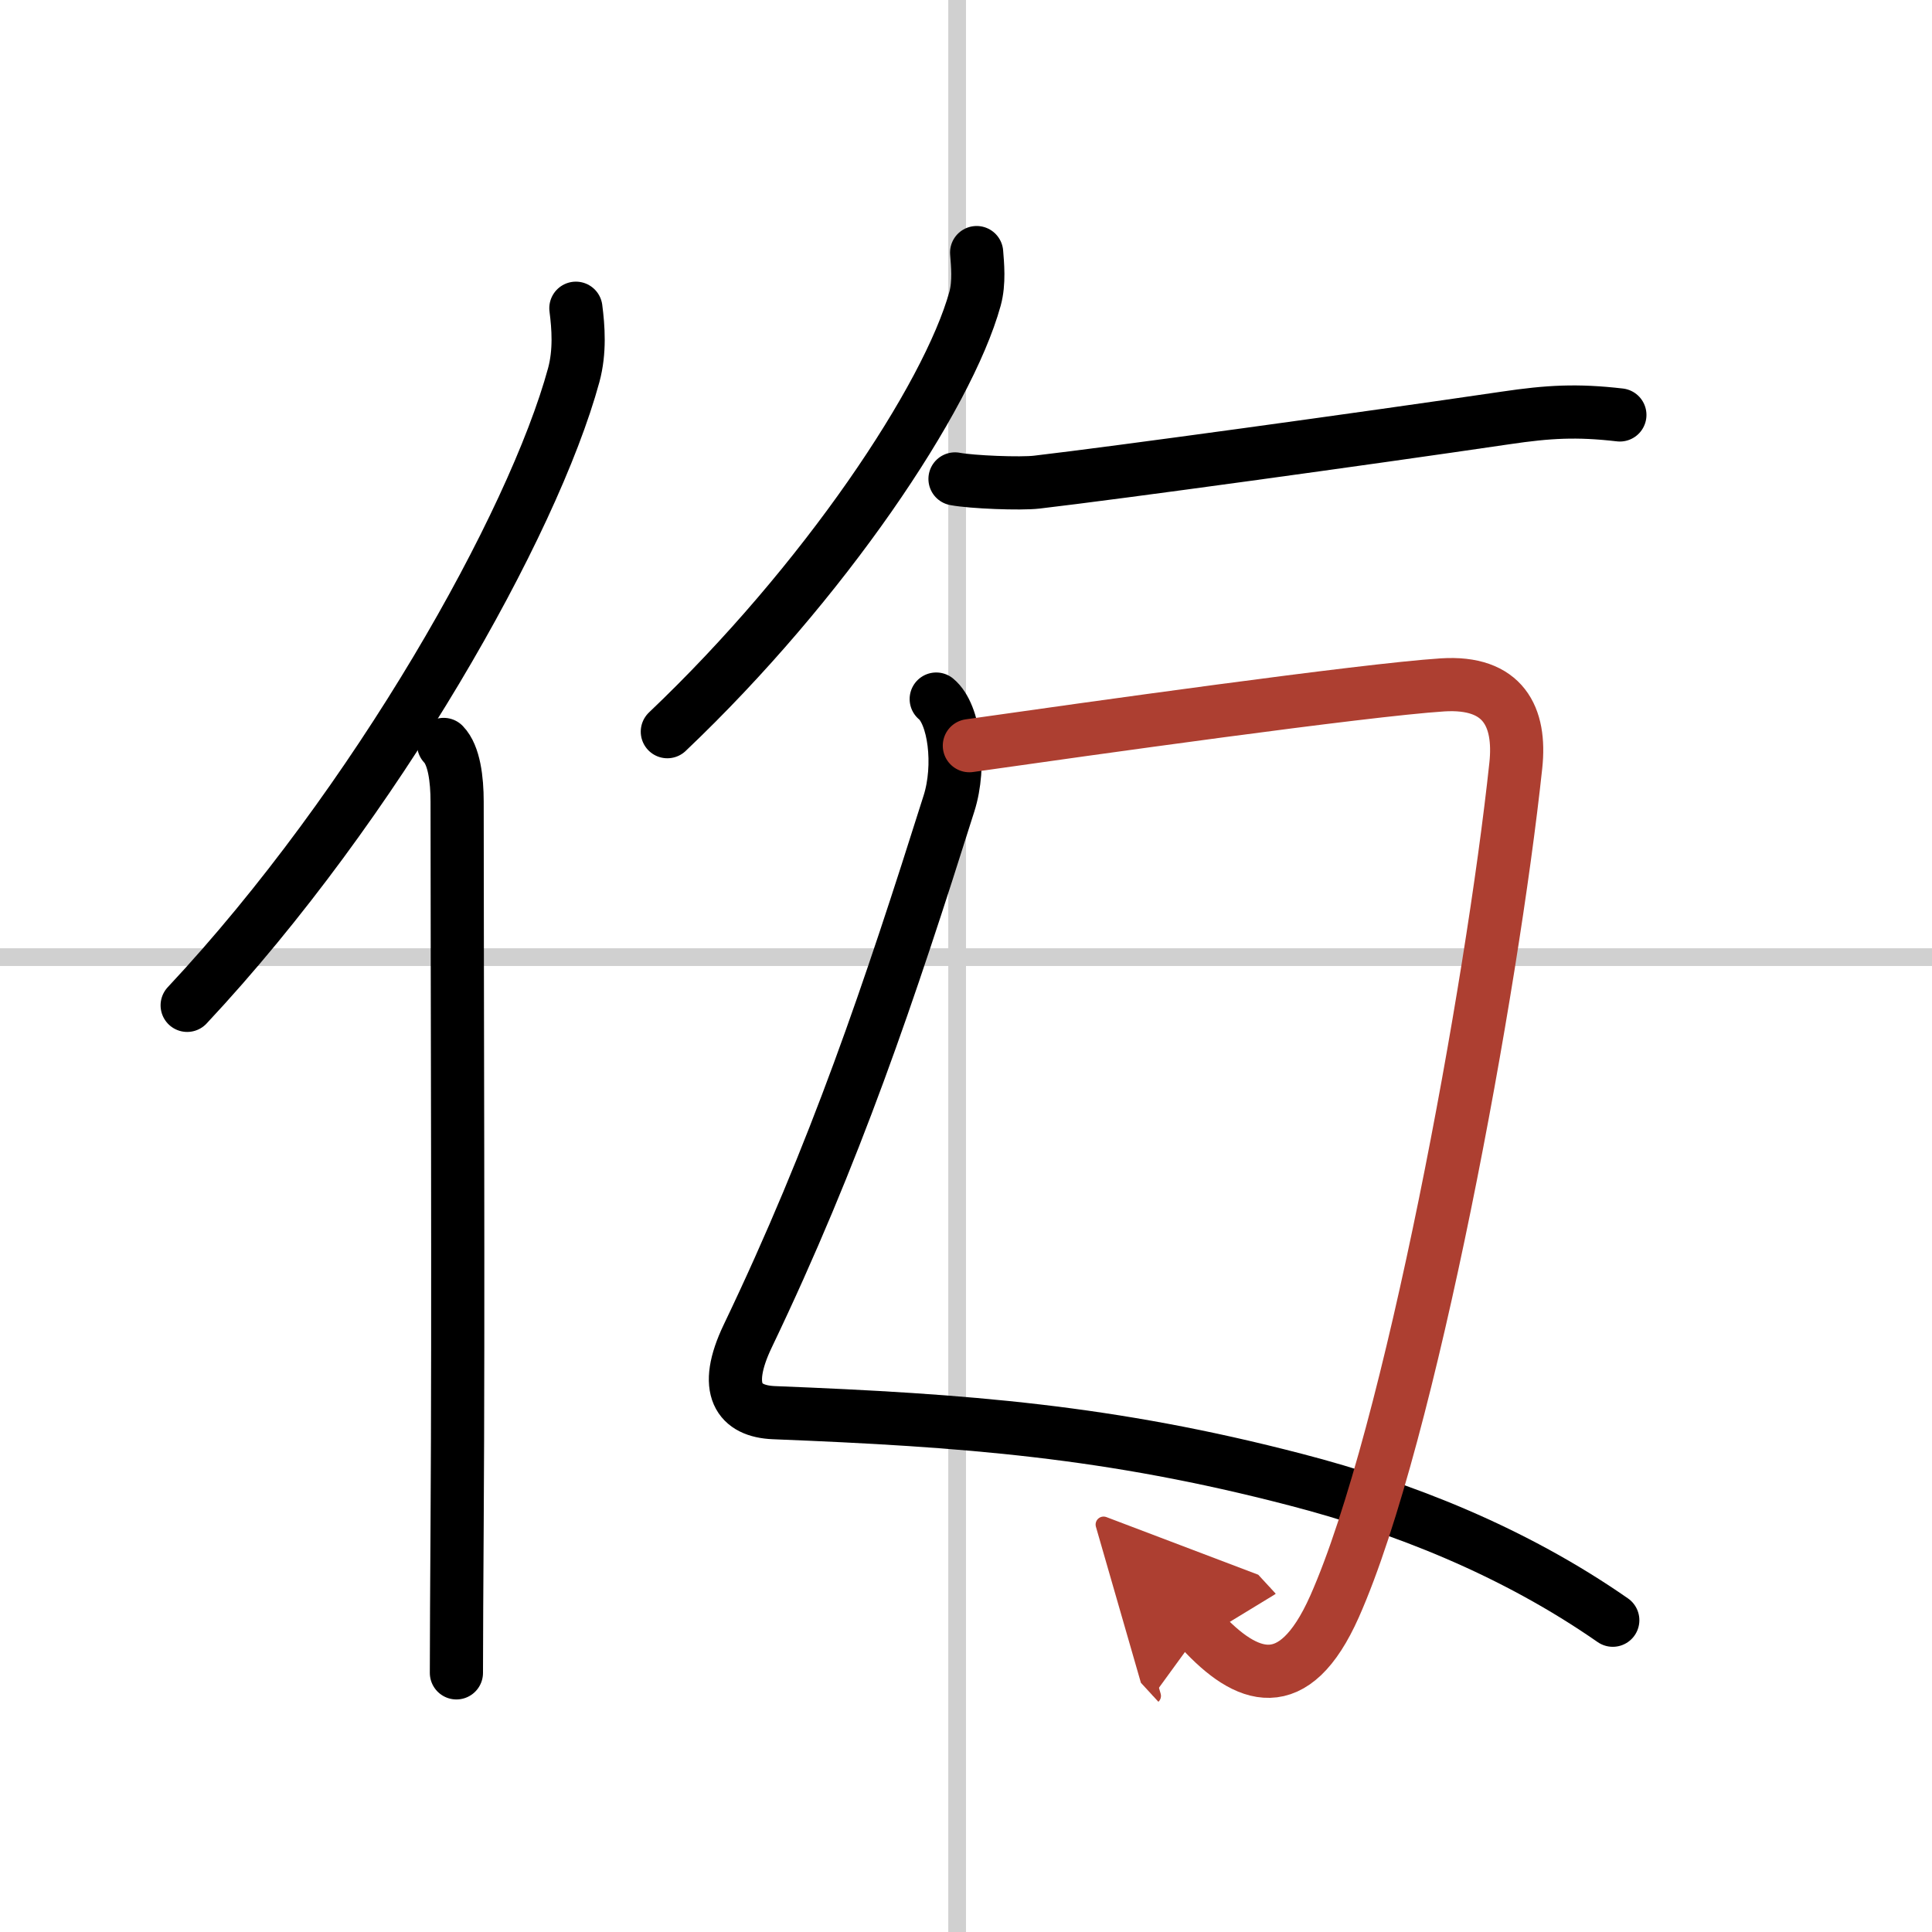
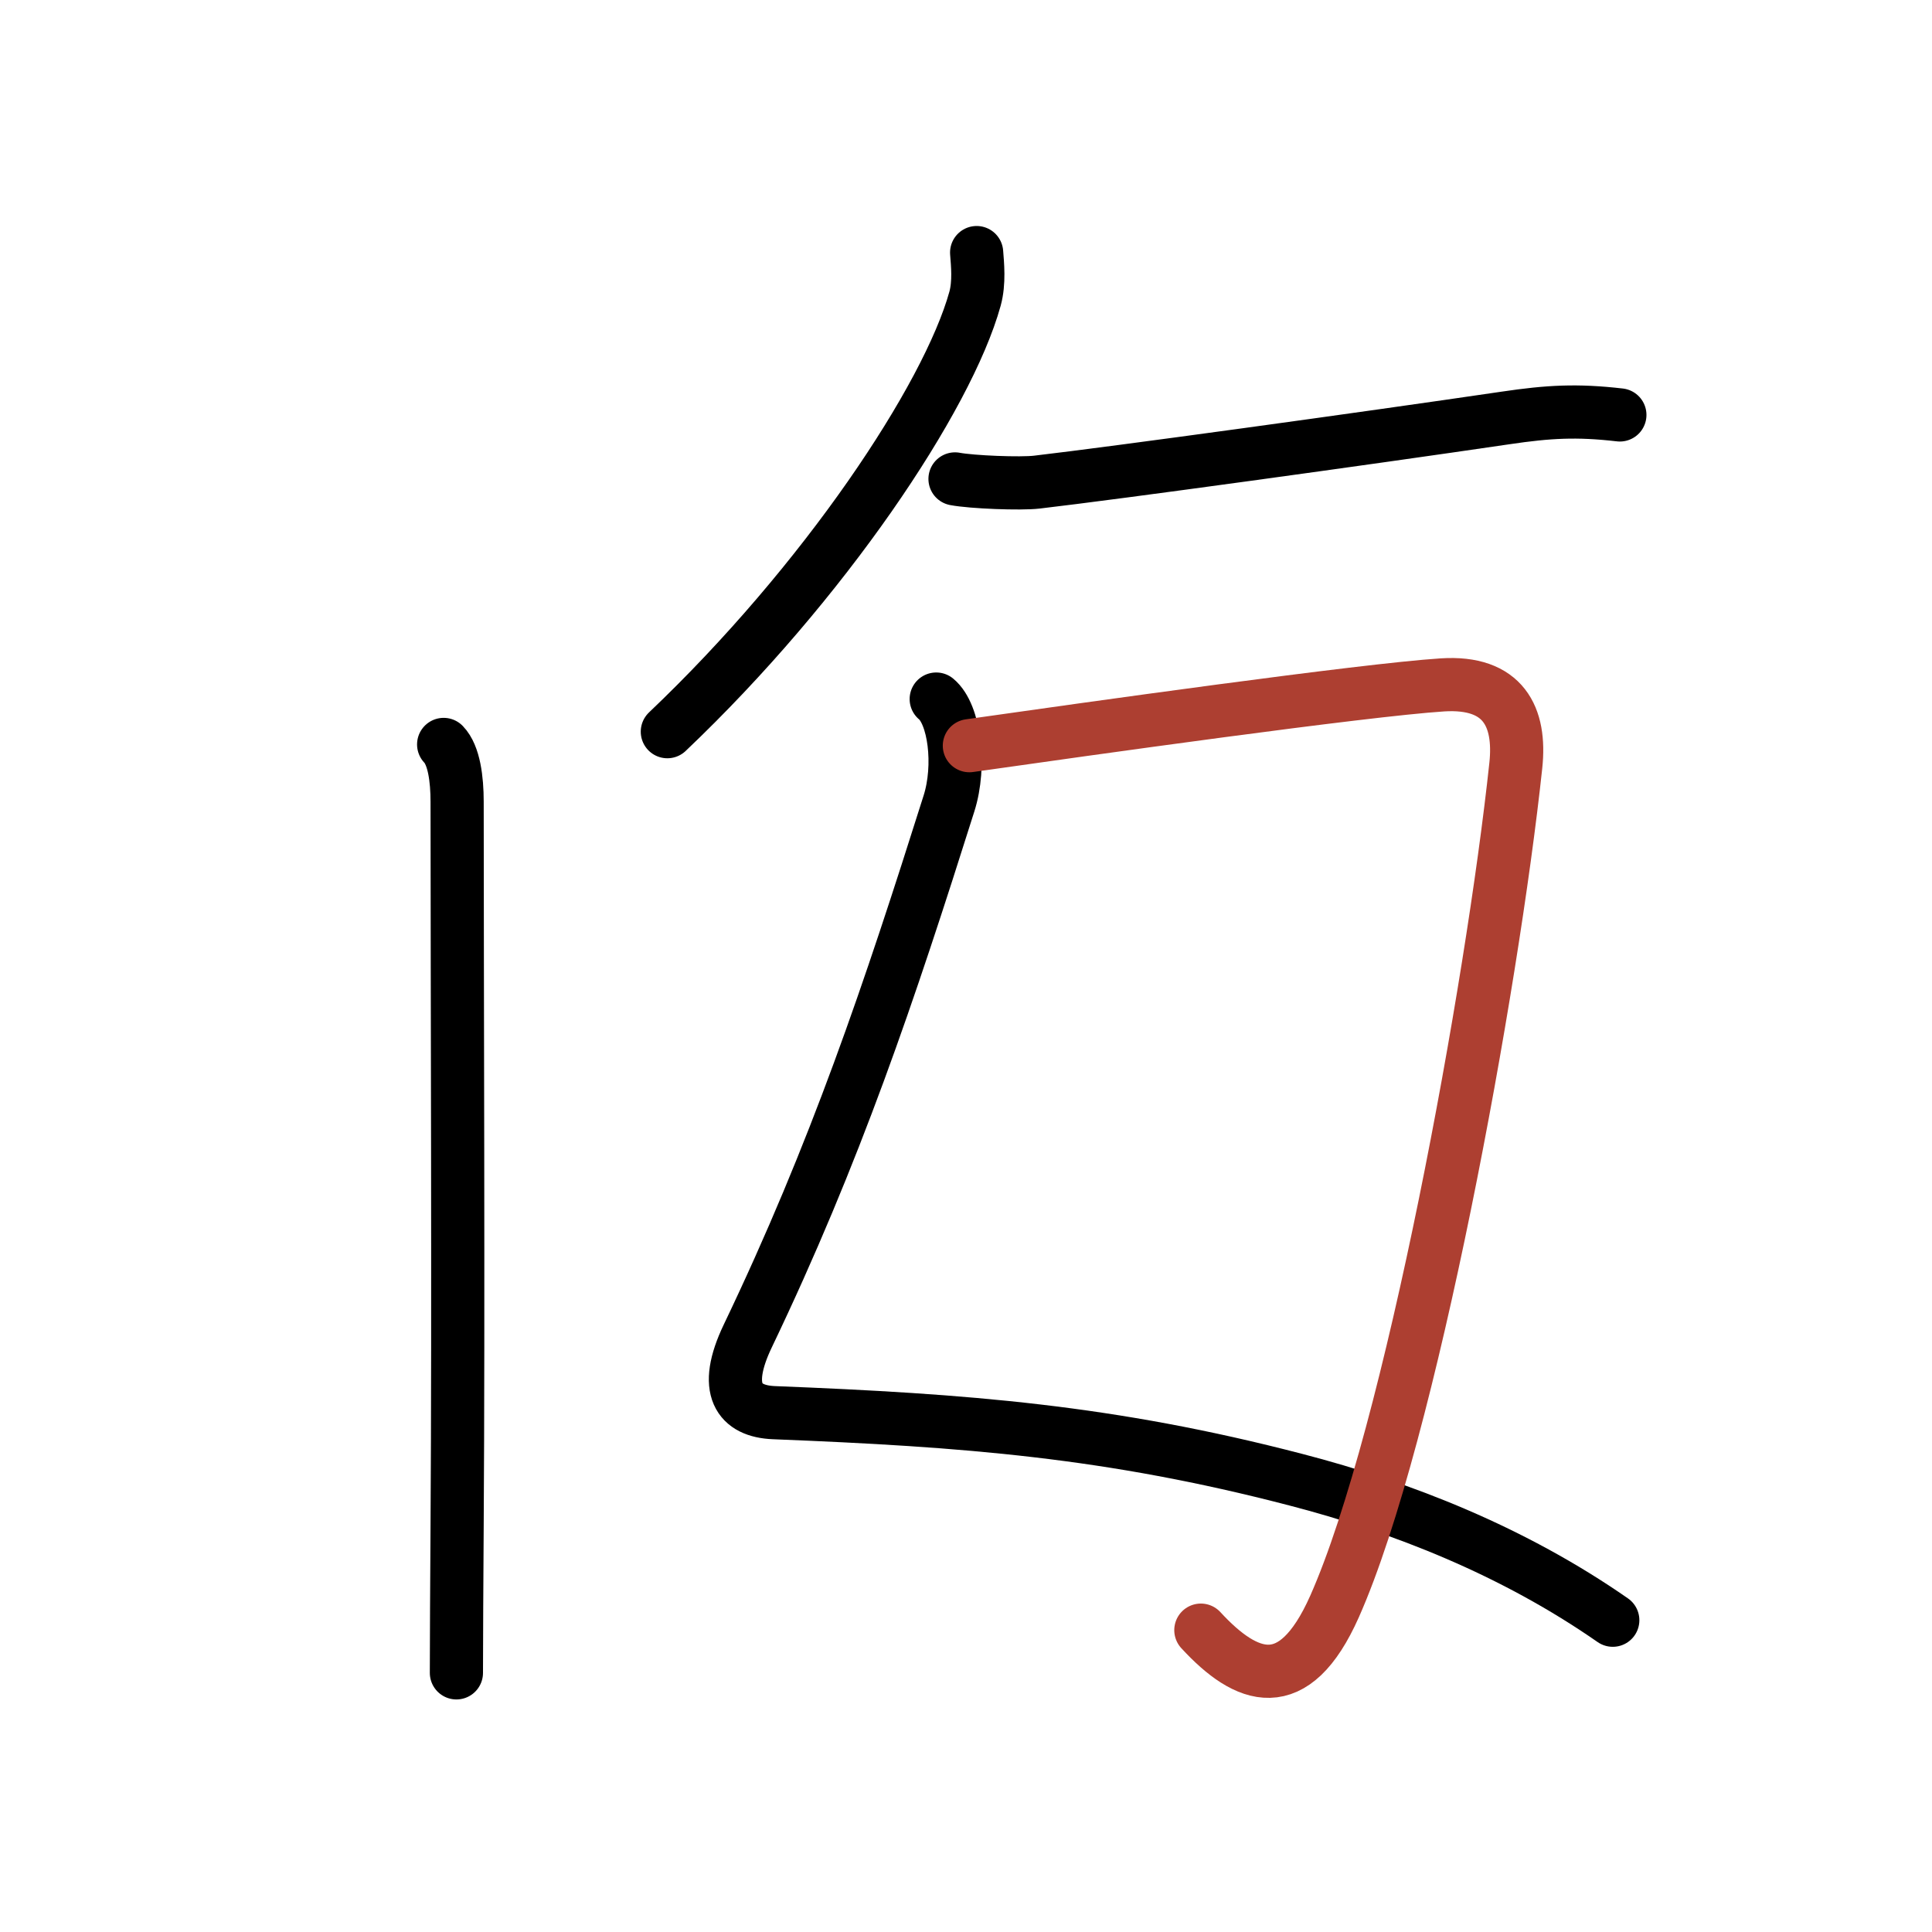
<svg xmlns="http://www.w3.org/2000/svg" width="400" height="400" viewBox="0 0 109 109">
  <defs>
    <marker id="a" markerWidth="4" orient="auto" refX="1" refY="5" viewBox="0 0 10 10">
-       <polyline points="0 0 10 5 0 10 1 5" fill="#ad3f31" stroke="#ad3f31" />
-     </marker>
+       </marker>
  </defs>
  <g fill="none" stroke="#000" stroke-linecap="round" stroke-linejoin="round" stroke-width="3">
-     <rect width="100%" height="100%" fill="#fff" stroke="#fff" />
-     <line x1="54" x2="54" y2="109" stroke="#d0d0d0" stroke-width="1" />
-     <line x2="109" y1="54" y2="54" stroke="#d0d0d0" stroke-width="1" />
-     <path d="m32.49 17.39c0.14 1.08 0.24 2.44-0.12 3.77-2.29 8.41-11.14 24.16-21.81 35.56" />
    <path d="m25.03 42c0.59 0.61 0.76 1.97 0.76 3.23 0 10.08 0.08 28.85 0 40.77-0.02 3.48-0.04 6.4-0.04 8.38" />
    <path d="m55.1 14.25c0.05 0.65 0.16 1.69-0.09 2.6-1.55 5.6-8.51 16.02-17.36 24.43" />
    <path d="m53.88 27.02c0.94 0.18 3.7 0.29 4.62 0.18 4.47-0.52 18.49-2.45 26.44-3.62 2.43-0.36 4.03-0.45 6.45-0.17" />
    <path d="m52.82 39.44c1.03 0.85 1.4 3.75 0.72 5.89-3.37 10.67-6.4 19.7-11.35 30.04-1.45 3.03-0.49 4.25 1.47 4.33 10.84 0.43 18.96 1.05 29.44 3.78 5.98 1.55 12.27 4.02 17.89 7.93" />
    <path d="m54.69 42.07c6.68-0.95 22.21-3.14 26.69-3.43 3.45-0.22 4.43 1.81 4.14 4.54-1.33 12.48-5.94 37.8-10.23 47.46-2.3 5.17-4.97 4.12-7.54 1.33" marker-end="url(#a)" stroke="#ad3f31" />
  </g>
</svg>